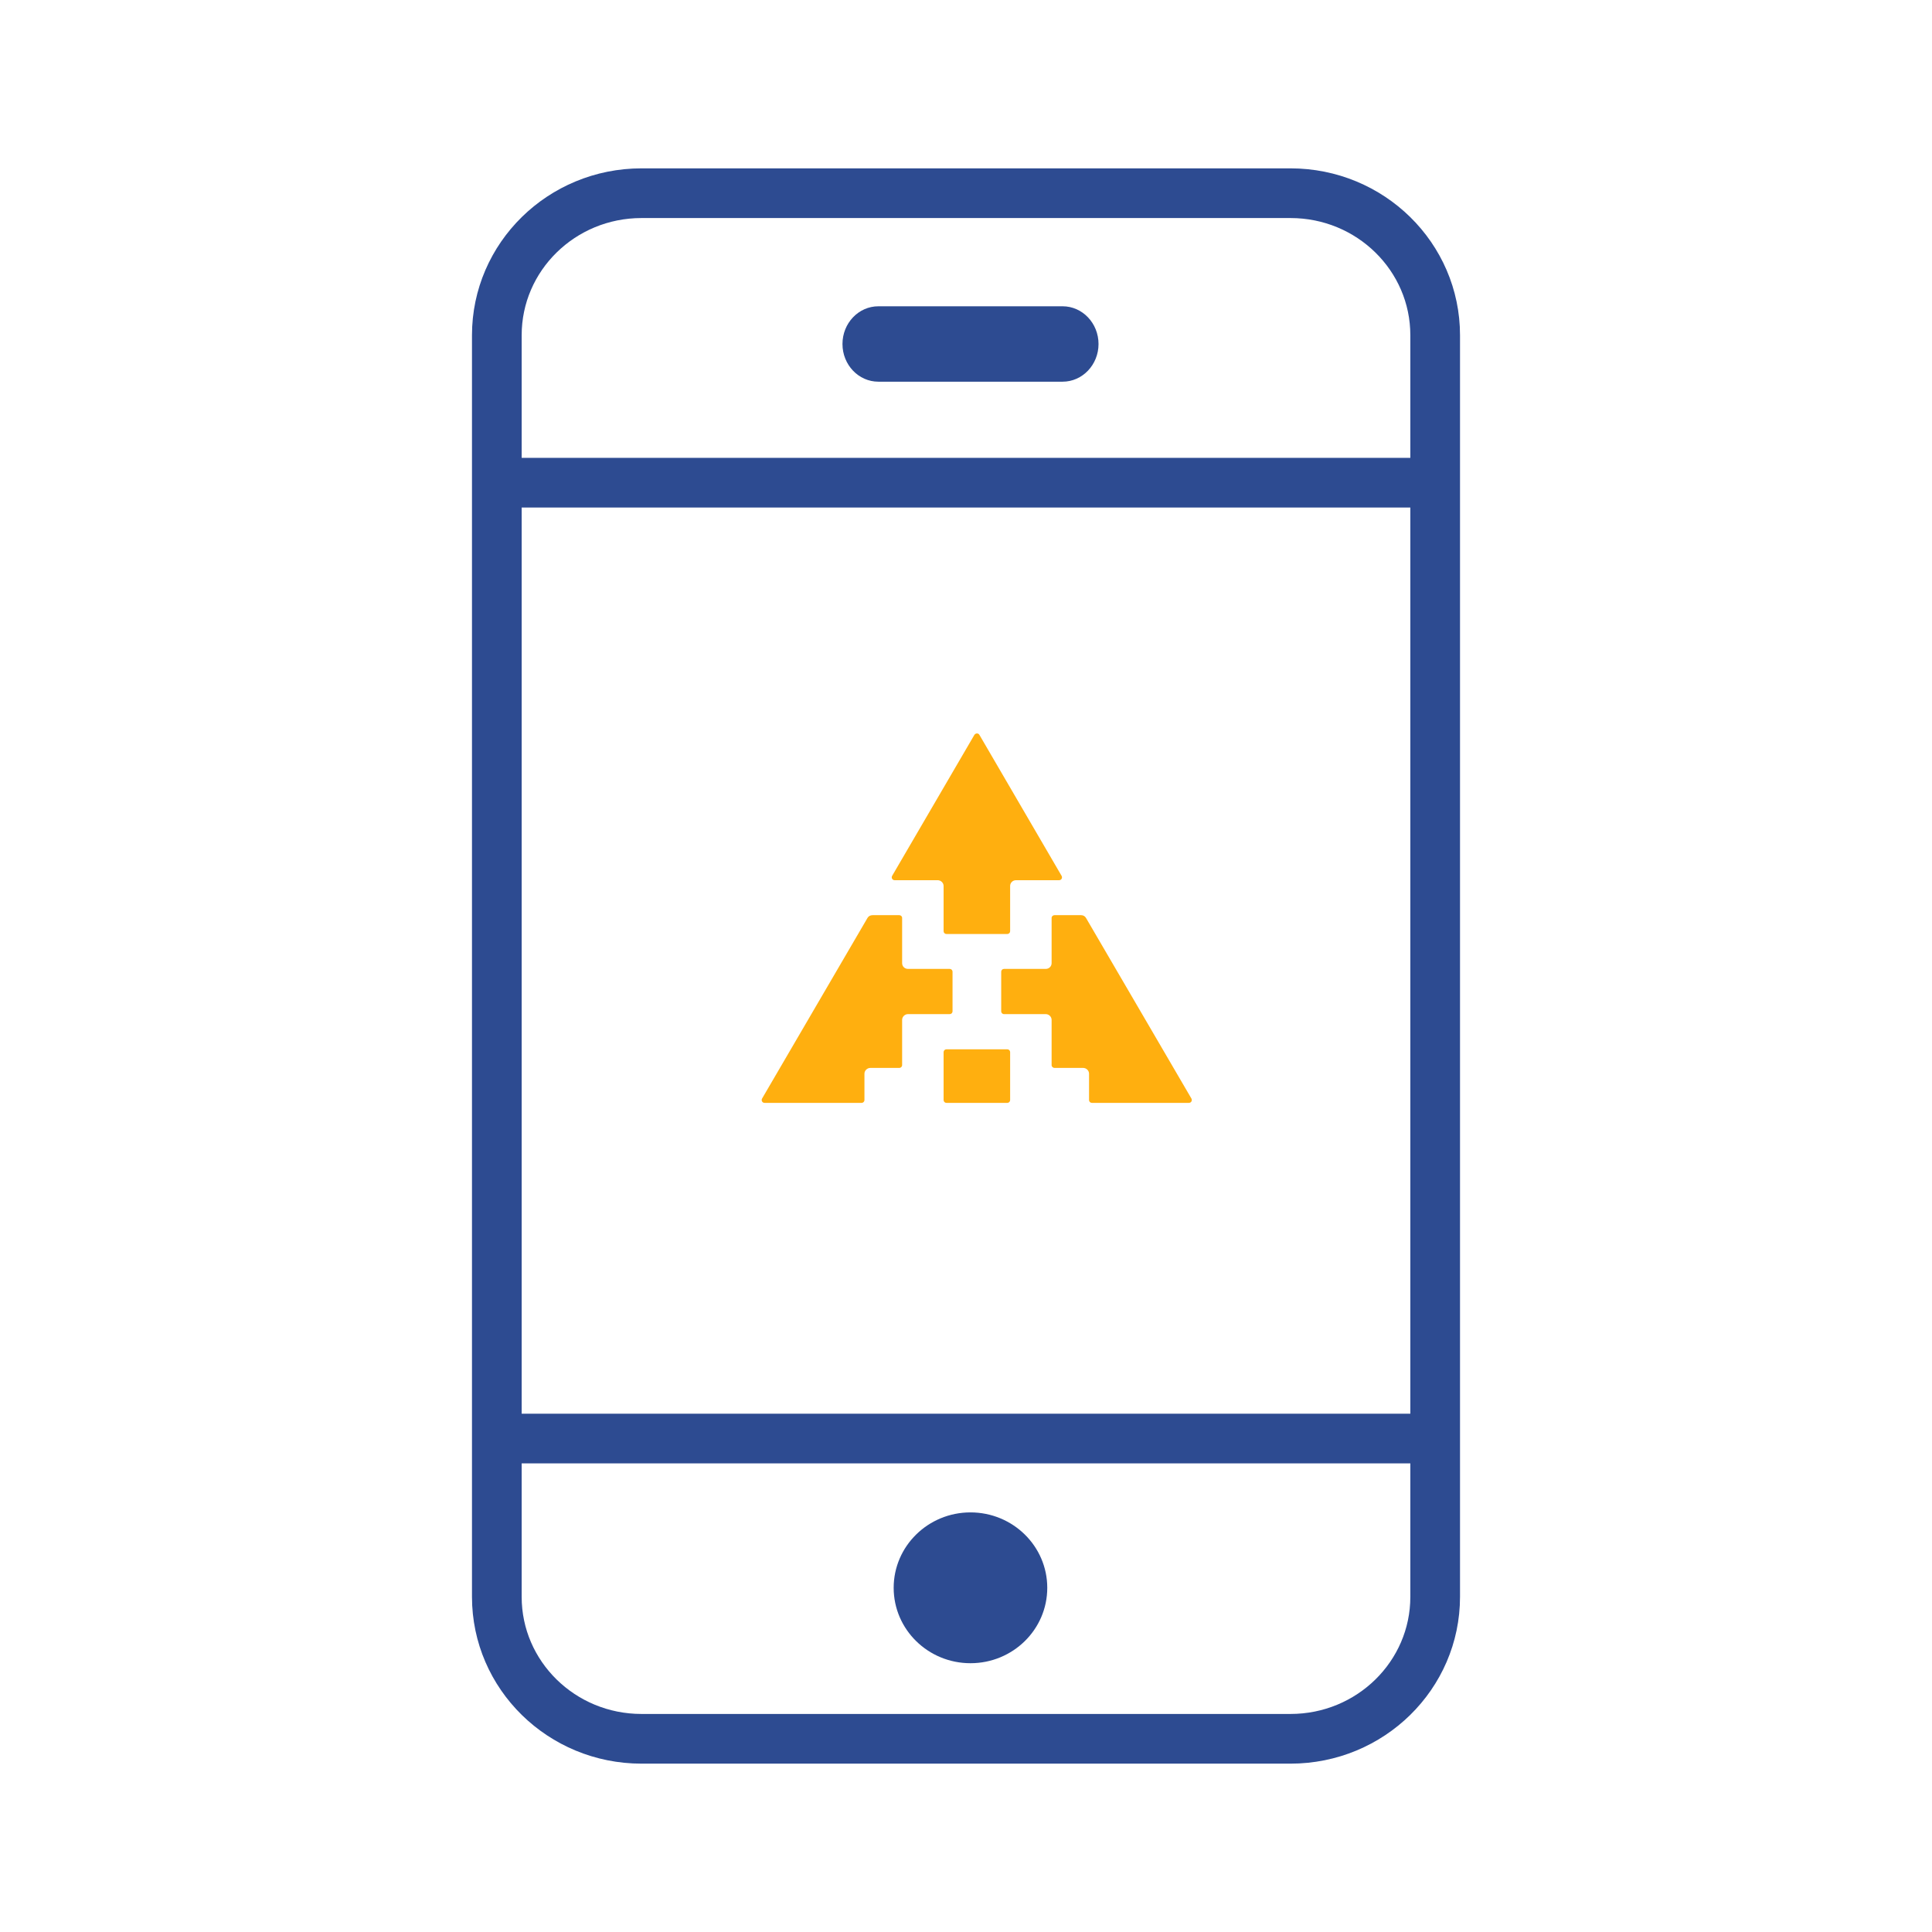
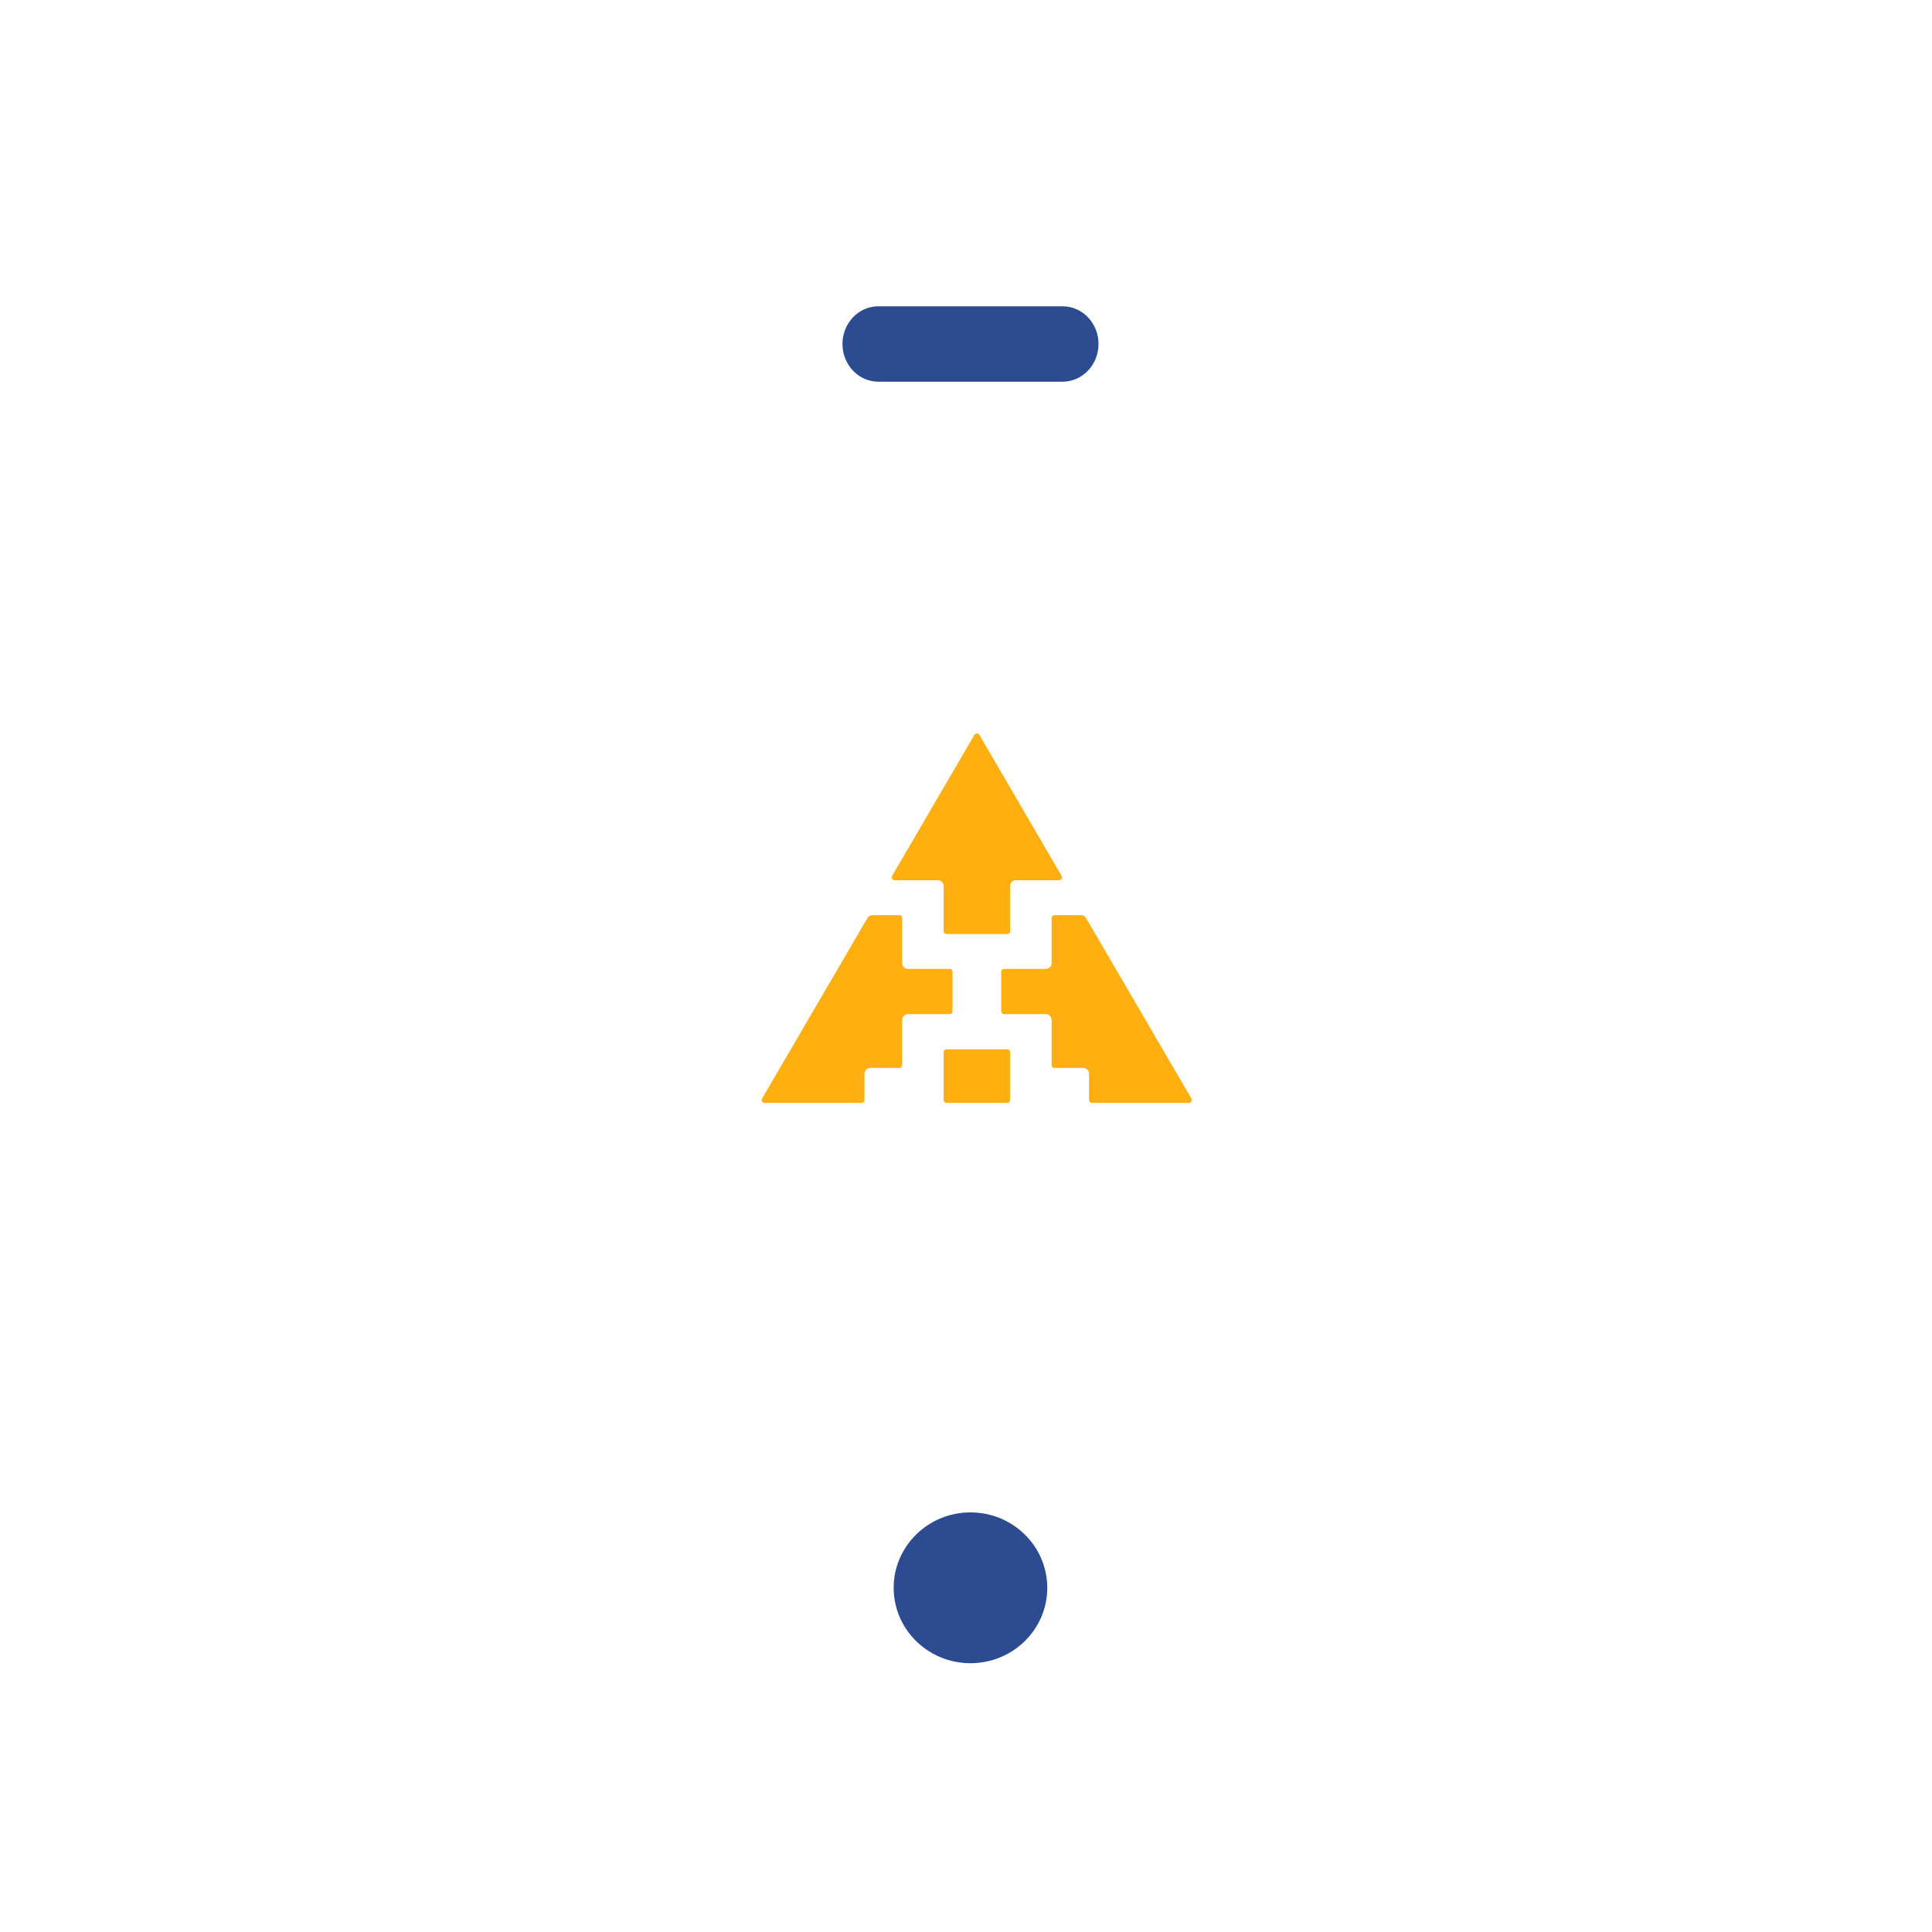
<svg xmlns="http://www.w3.org/2000/svg" width="32" height="32" viewBox="0 0 32 32" fill="none">
  <path d="M15.675 15.47H16.685C16.71 15.47 16.731 15.449 16.731 15.424V14.675C16.731 14.621 16.774 14.579 16.829 14.579H17.541C17.58 14.579 17.601 14.541 17.584 14.508L16.223 12.173C16.206 12.14 16.159 12.14 16.138 12.173L14.776 14.508C14.759 14.541 14.781 14.579 14.819 14.579H15.531C15.582 14.579 15.629 14.621 15.629 14.675V15.424C15.629 15.449 15.65 15.47 15.675 15.47ZM17.321 16.048H16.63C16.604 16.048 16.583 16.069 16.583 16.094V16.752C16.583 16.776 16.604 16.797 16.63 16.797H17.321C17.372 16.797 17.418 16.839 17.418 16.893V17.642C17.418 17.667 17.44 17.688 17.465 17.688H17.94C17.991 17.688 18.038 17.73 18.038 17.784V18.221C18.038 18.246 18.059 18.267 18.084 18.267H19.692C19.73 18.267 19.751 18.229 19.734 18.196L17.987 15.203C17.97 15.174 17.94 15.158 17.906 15.158H17.465C17.44 15.158 17.418 15.178 17.418 15.203V15.952C17.418 16.006 17.376 16.048 17.321 16.048ZM15.629 17.426V18.221C15.629 18.246 15.65 18.267 15.675 18.267H16.685C16.71 18.267 16.731 18.246 16.731 18.221V17.426C16.731 17.401 16.71 17.38 16.685 17.38H15.675C15.65 17.38 15.629 17.401 15.629 17.426ZM14.891 17.688H14.416C14.365 17.688 14.318 17.73 14.318 17.784V18.221C14.318 18.246 14.297 18.267 14.272 18.267H12.664C12.626 18.267 12.605 18.229 12.622 18.196L14.369 15.203C14.386 15.174 14.416 15.158 14.454 15.158H14.895C14.921 15.158 14.942 15.178 14.942 15.203V15.952C14.942 16.006 14.984 16.048 15.039 16.048H15.731C15.756 16.048 15.777 16.069 15.777 16.094V16.752C15.777 16.776 15.756 16.797 15.731 16.797H15.039C14.988 16.797 14.942 16.839 14.942 16.893V17.642C14.942 17.667 14.921 17.688 14.895 17.688H14.891Z" fill="#FFAF0F" />
-   <path d="M8.229 7.995H23.771M8.229 23.827H23.771M21.375 28.8H10.625C9.302 28.8 8.229 27.747 8.229 26.449V5.552C8.229 4.253 9.302 3.2 10.625 3.2H21.375C22.698 3.2 23.771 4.253 23.771 5.552V26.449C23.771 27.747 22.698 28.8 21.375 28.8Z" stroke="#2D4B91" stroke-width="0.823" />
  <path d="M17.6 5.073H14.549C14.22 5.073 13.954 5.353 13.954 5.698C13.954 6.042 14.22 6.322 14.549 6.322H17.6C17.928 6.322 18.195 6.042 18.195 5.698C18.195 5.353 17.928 5.073 17.6 5.073Z" fill="#2D4B91" />
  <path d="M16.074 27.548C16.777 27.548 17.346 26.989 17.346 26.299C17.346 25.61 16.777 25.05 16.074 25.05C15.372 25.05 14.802 25.61 14.802 26.299C14.802 26.989 15.372 27.548 16.074 27.548Z" fill="#2D4B91" />
</svg>